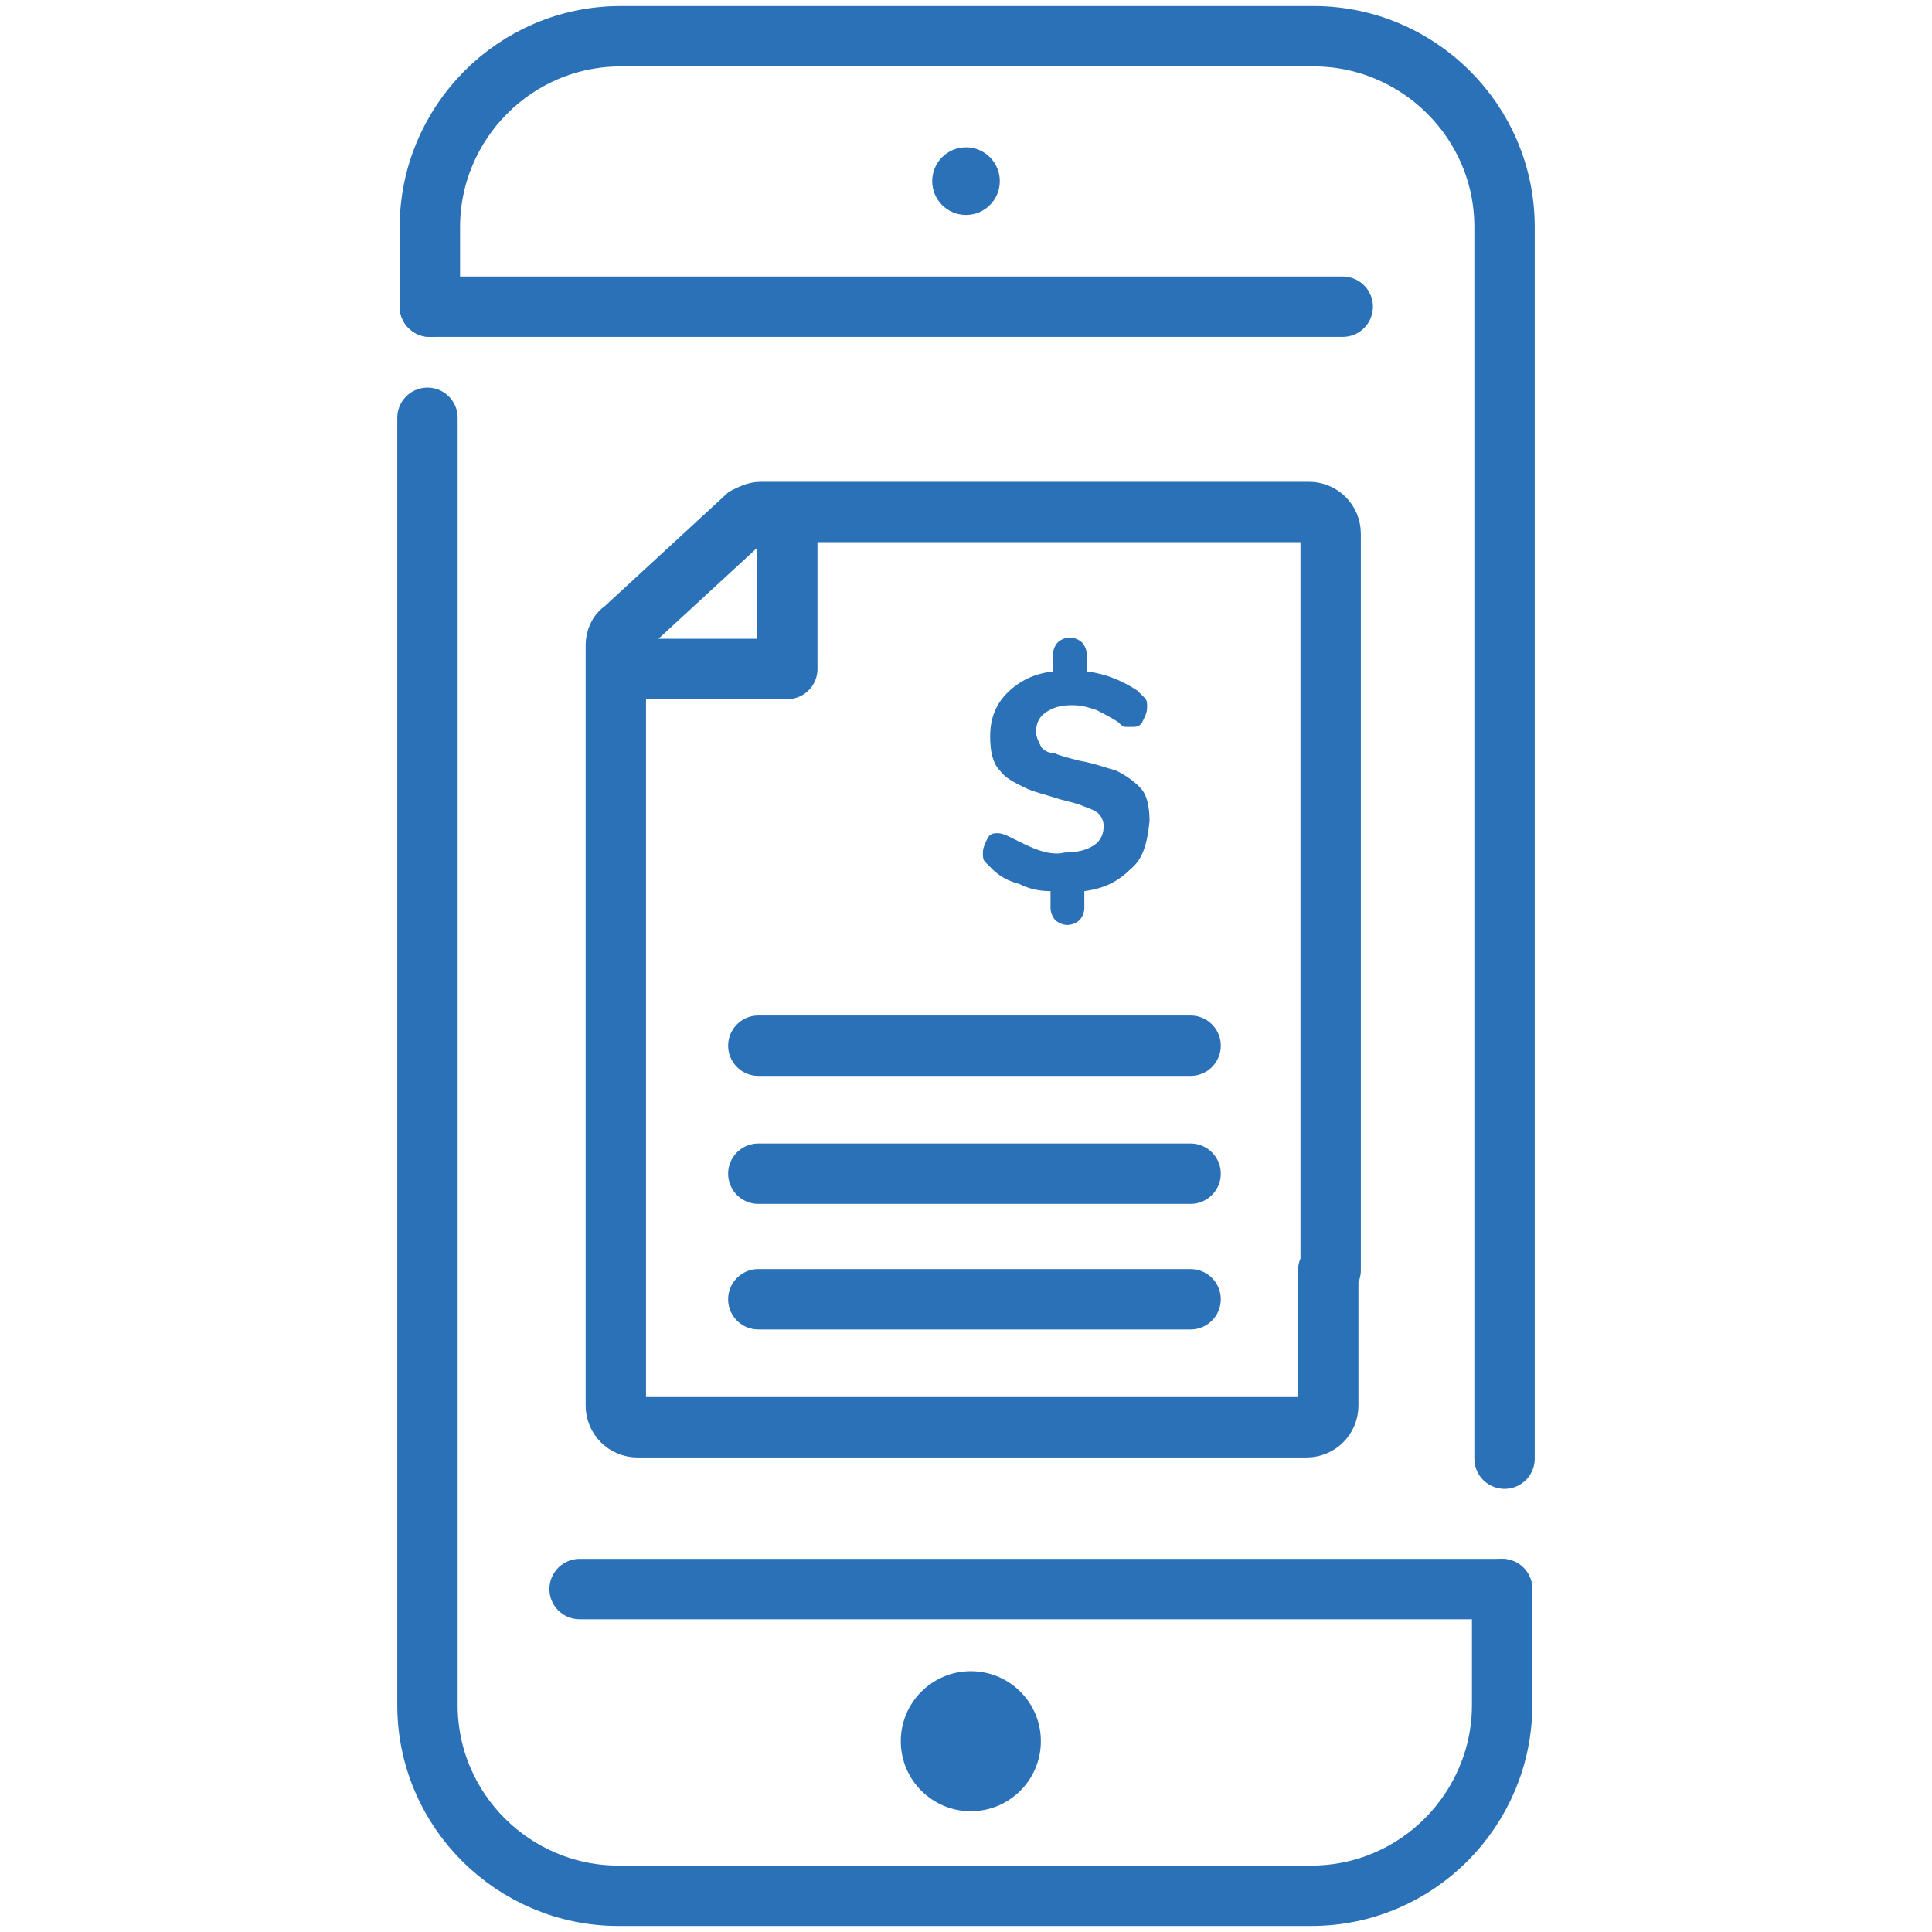
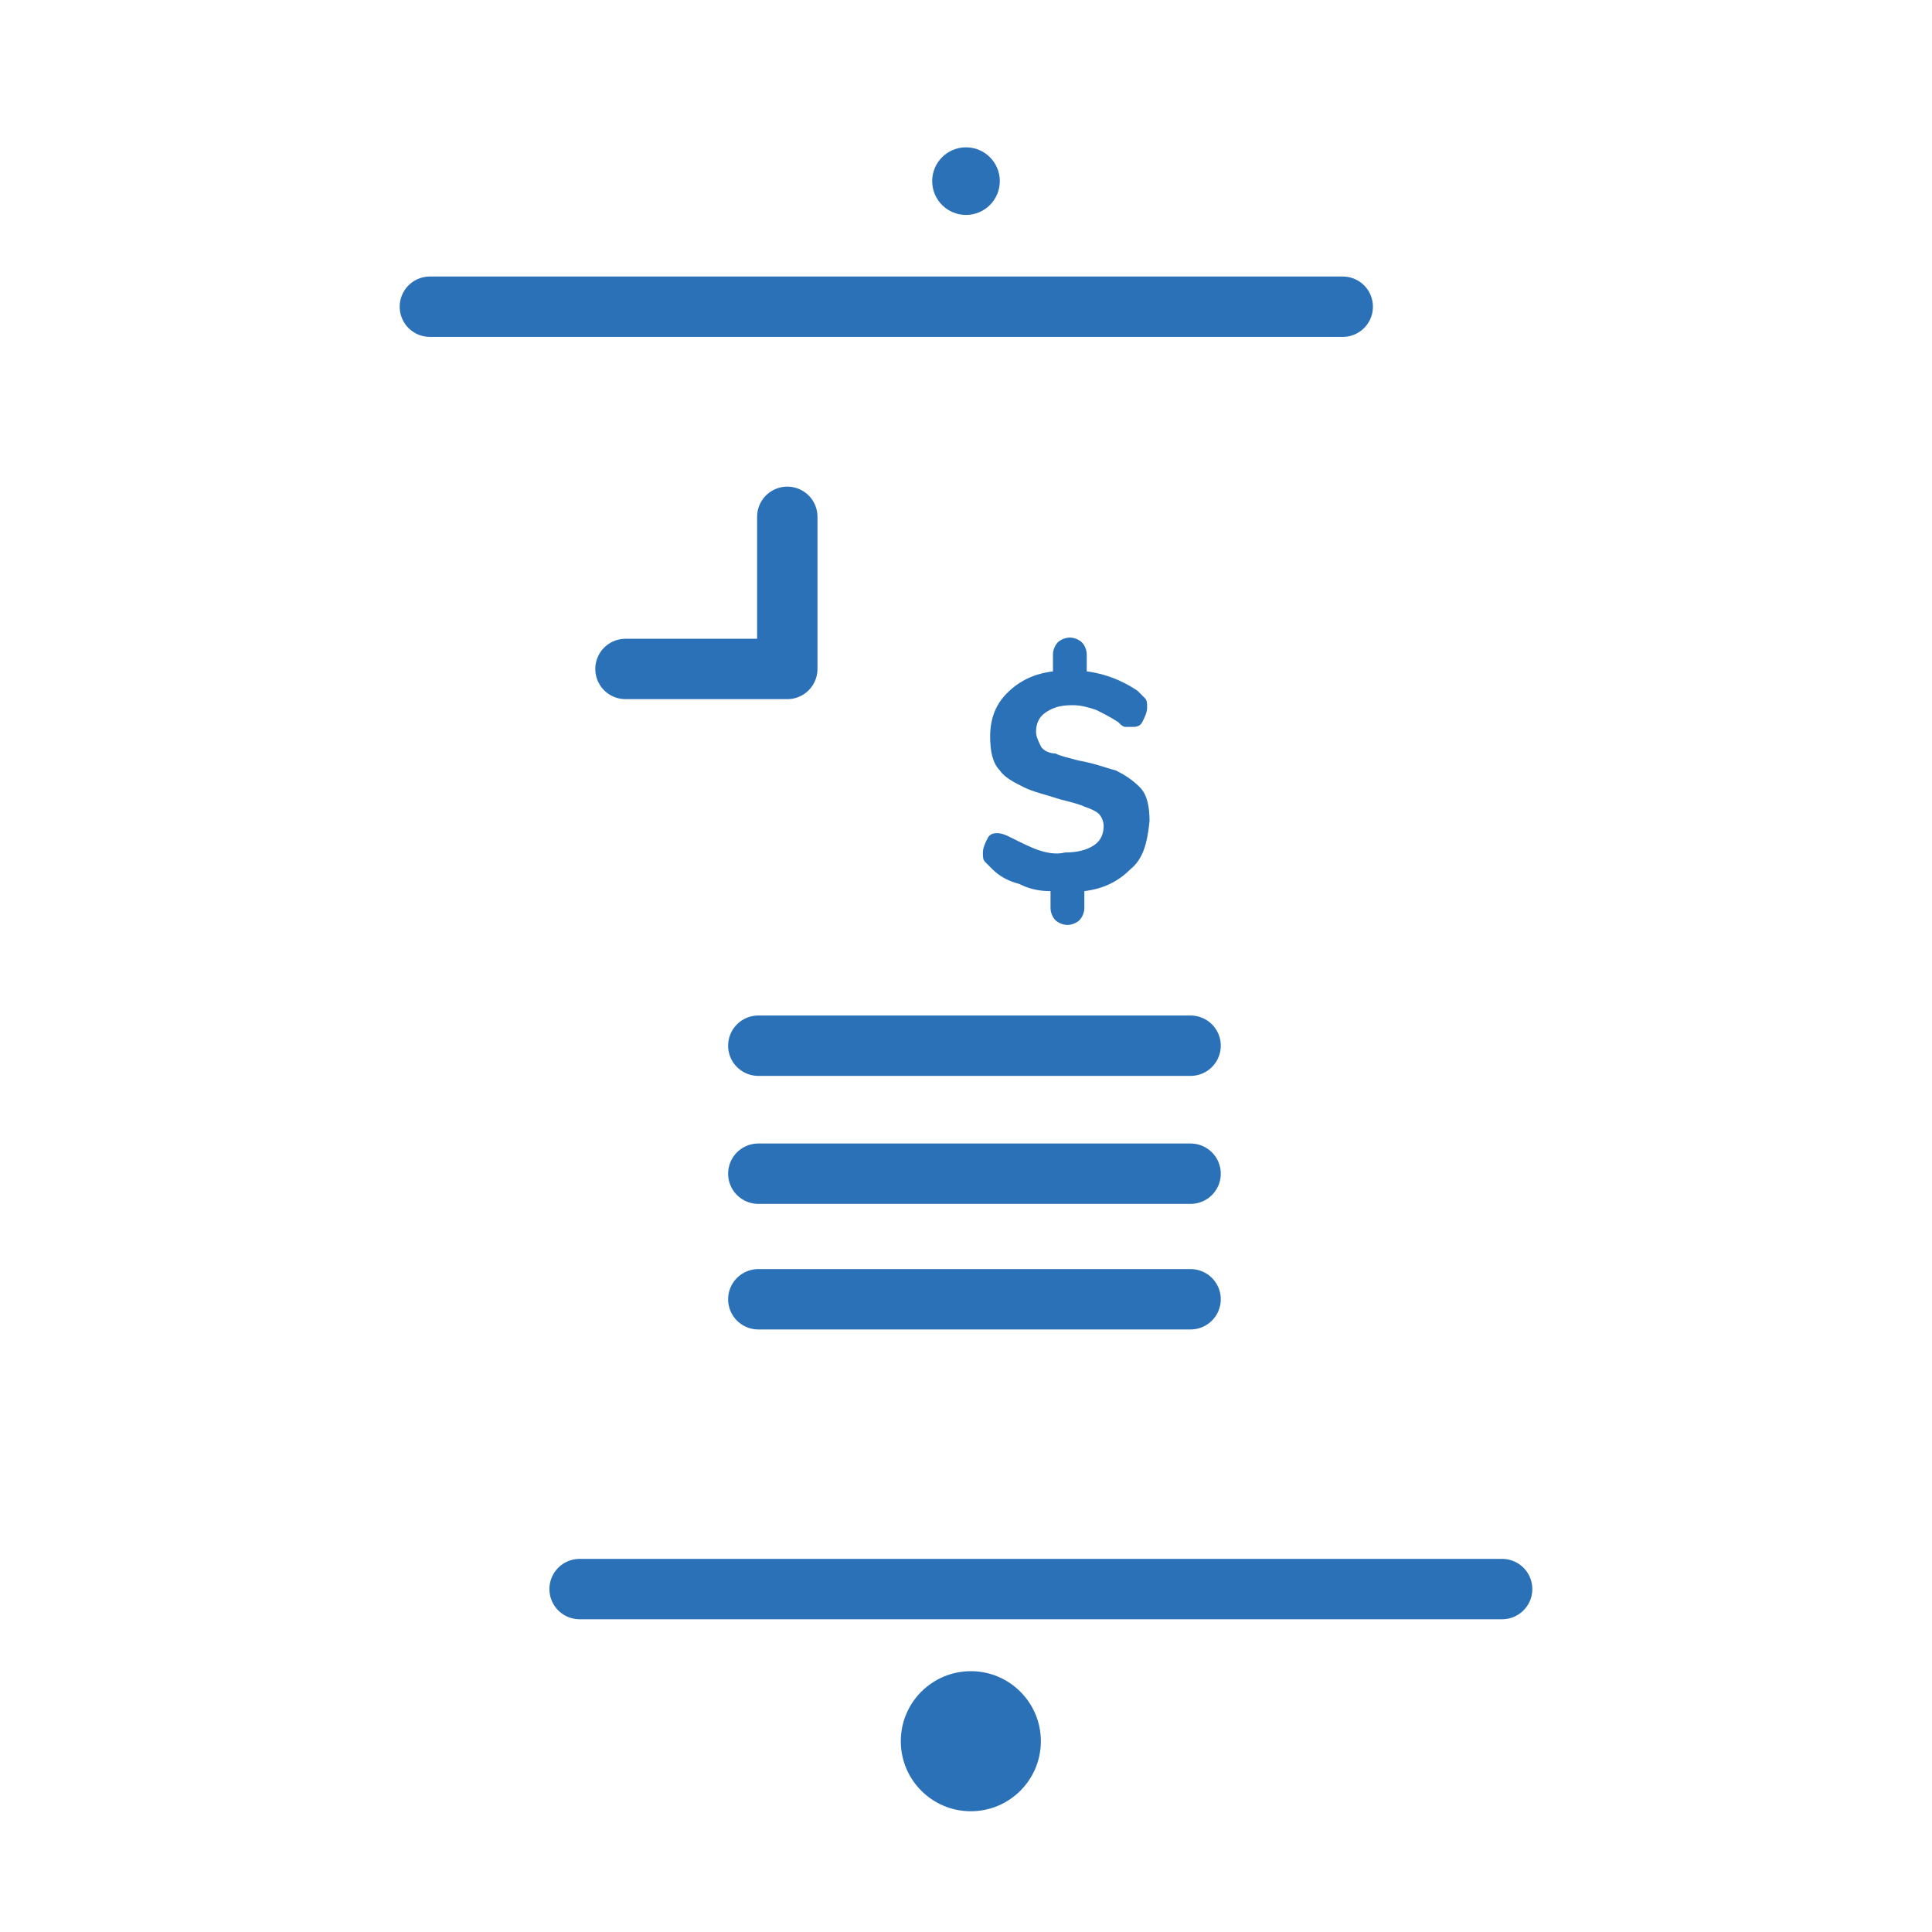
<svg xmlns="http://www.w3.org/2000/svg" version="1.1" id="Layer_1" x="0px" y="0px" viewBox="0 0 80 80" style="enable-background:new 0 0 80 80;" xml:space="preserve">
  <style type="text/css">
	.st0{fill:none;stroke:#2B71B8;stroke-width:2.5;stroke-linecap:round;stroke-miterlimit:10;}
	.st1{fill:#2B71B8;}
	.st2{fill:none;stroke:#2B71B8;stroke-width:2.5;stroke-linecap:round;stroke-linejoin:round;stroke-miterlimit:10;}
</style>
  <g>
    <g>
-       <path class="st0" d="M17.8,12.7V9.4c0-4.3,3.5-7.9,7.9-7.9h28.7c4.3,0,7.9,3.5,7.9,7.9v51" />
-       <path class="st0" d="M62.2,65.8v4.8c0,4.3-3.5,7.9-7.9,7.9H25.6c-4.3,0-7.9-3.5-7.9-7.9V17.3" />
      <line class="st0" x1="17.8" y1="12.7" x2="55.6" y2="12.7" />
      <line class="st0" x1="24" y1="65.8" x2="62.2" y2="65.8" />
      <circle class="st1" cx="40" cy="7.5" r="1.4" />
      <circle class="st1" cx="40.2" cy="72.1" r="2.9" />
      <polyline class="st2" points="32.6,21.4 32.6,27.7 25.9,27.7   " />
-       <path class="st0" d="M55,52.6v5.6c0,0.5-0.4,0.9-0.9,0.9H26.4c-0.5,0-0.9-0.4-0.9-0.9V26.7c0-0.2,0.1-0.5,0.3-0.6l5.1-4.7    c0.2-0.1,0.4-0.2,0.6-0.2h22.7c0.5,0,0.9,0.4,0.9,0.9V52.6" />
      <line class="st0" x1="31.4" y1="43.3" x2="49.3" y2="43.3" />
      <line class="st0" x1="31.4" y1="48.6" x2="49.3" y2="48.6" />
      <line class="st0" x1="31.4" y1="53.8" x2="49.3" y2="53.8" />
    </g>
    <g>
      <g>
        <path class="st1" d="M46.8,36c-0.5,0.5-1.1,0.8-1.9,0.9l0,0.7c0,0.2-0.1,0.4-0.2,0.5c-0.1,0.1-0.3,0.2-0.5,0.2     c-0.2,0-0.4-0.1-0.5-0.2c-0.1-0.1-0.2-0.3-0.2-0.5l0-0.7c-0.5,0-0.9-0.1-1.3-0.3c-0.4-0.1-0.8-0.3-1.1-0.6     c-0.1-0.1-0.2-0.2-0.3-0.3c-0.1-0.1-0.1-0.2-0.1-0.4c0-0.2,0.1-0.4,0.2-0.6c0.1-0.2,0.3-0.2,0.4-0.2c0.2,0,0.4,0.1,0.6,0.2     c0.4,0.2,0.8,0.4,1.1,0.5c0.3,0.1,0.7,0.2,1.1,0.1c0.5,0,0.9-0.1,1.2-0.3c0.3-0.2,0.4-0.5,0.4-0.8c0-0.2-0.1-0.4-0.2-0.5     s-0.3-0.2-0.6-0.3c-0.2-0.1-0.6-0.2-1-0.3c-0.6-0.2-1.1-0.3-1.5-0.5c-0.4-0.2-0.8-0.4-1-0.7c-0.3-0.3-0.4-0.8-0.4-1.4     c0-0.7,0.2-1.3,0.7-1.8c0.5-0.5,1.1-0.8,1.9-0.9l0-0.7c0-0.2,0.1-0.4,0.2-0.5c0.1-0.1,0.3-0.2,0.5-0.2c0.2,0,0.4,0.1,0.5,0.2     c0.1,0.1,0.2,0.3,0.2,0.5l0,0.7c0.8,0.1,1.5,0.4,2.1,0.8c0.1,0.1,0.2,0.2,0.3,0.3c0.1,0.1,0.1,0.2,0.1,0.4c0,0.2-0.1,0.4-0.2,0.6     s-0.3,0.2-0.4,0.2c-0.1,0-0.2,0-0.3,0c-0.1,0-0.2-0.1-0.3-0.2c-0.3-0.2-0.7-0.4-0.9-0.5c-0.3-0.1-0.6-0.2-1-0.2     c-0.5,0-0.8,0.1-1.1,0.3c-0.3,0.2-0.4,0.5-0.4,0.8c0,0.2,0.1,0.4,0.2,0.6s0.4,0.3,0.6,0.3c0.2,0.1,0.6,0.2,1,0.3     c0.6,0.1,1.1,0.3,1.5,0.4c0.4,0.2,0.7,0.4,1,0.7s0.4,0.8,0.4,1.4C47.5,35,47.3,35.6,46.8,36z" />
      </g>
    </g>
  </g>
</svg>